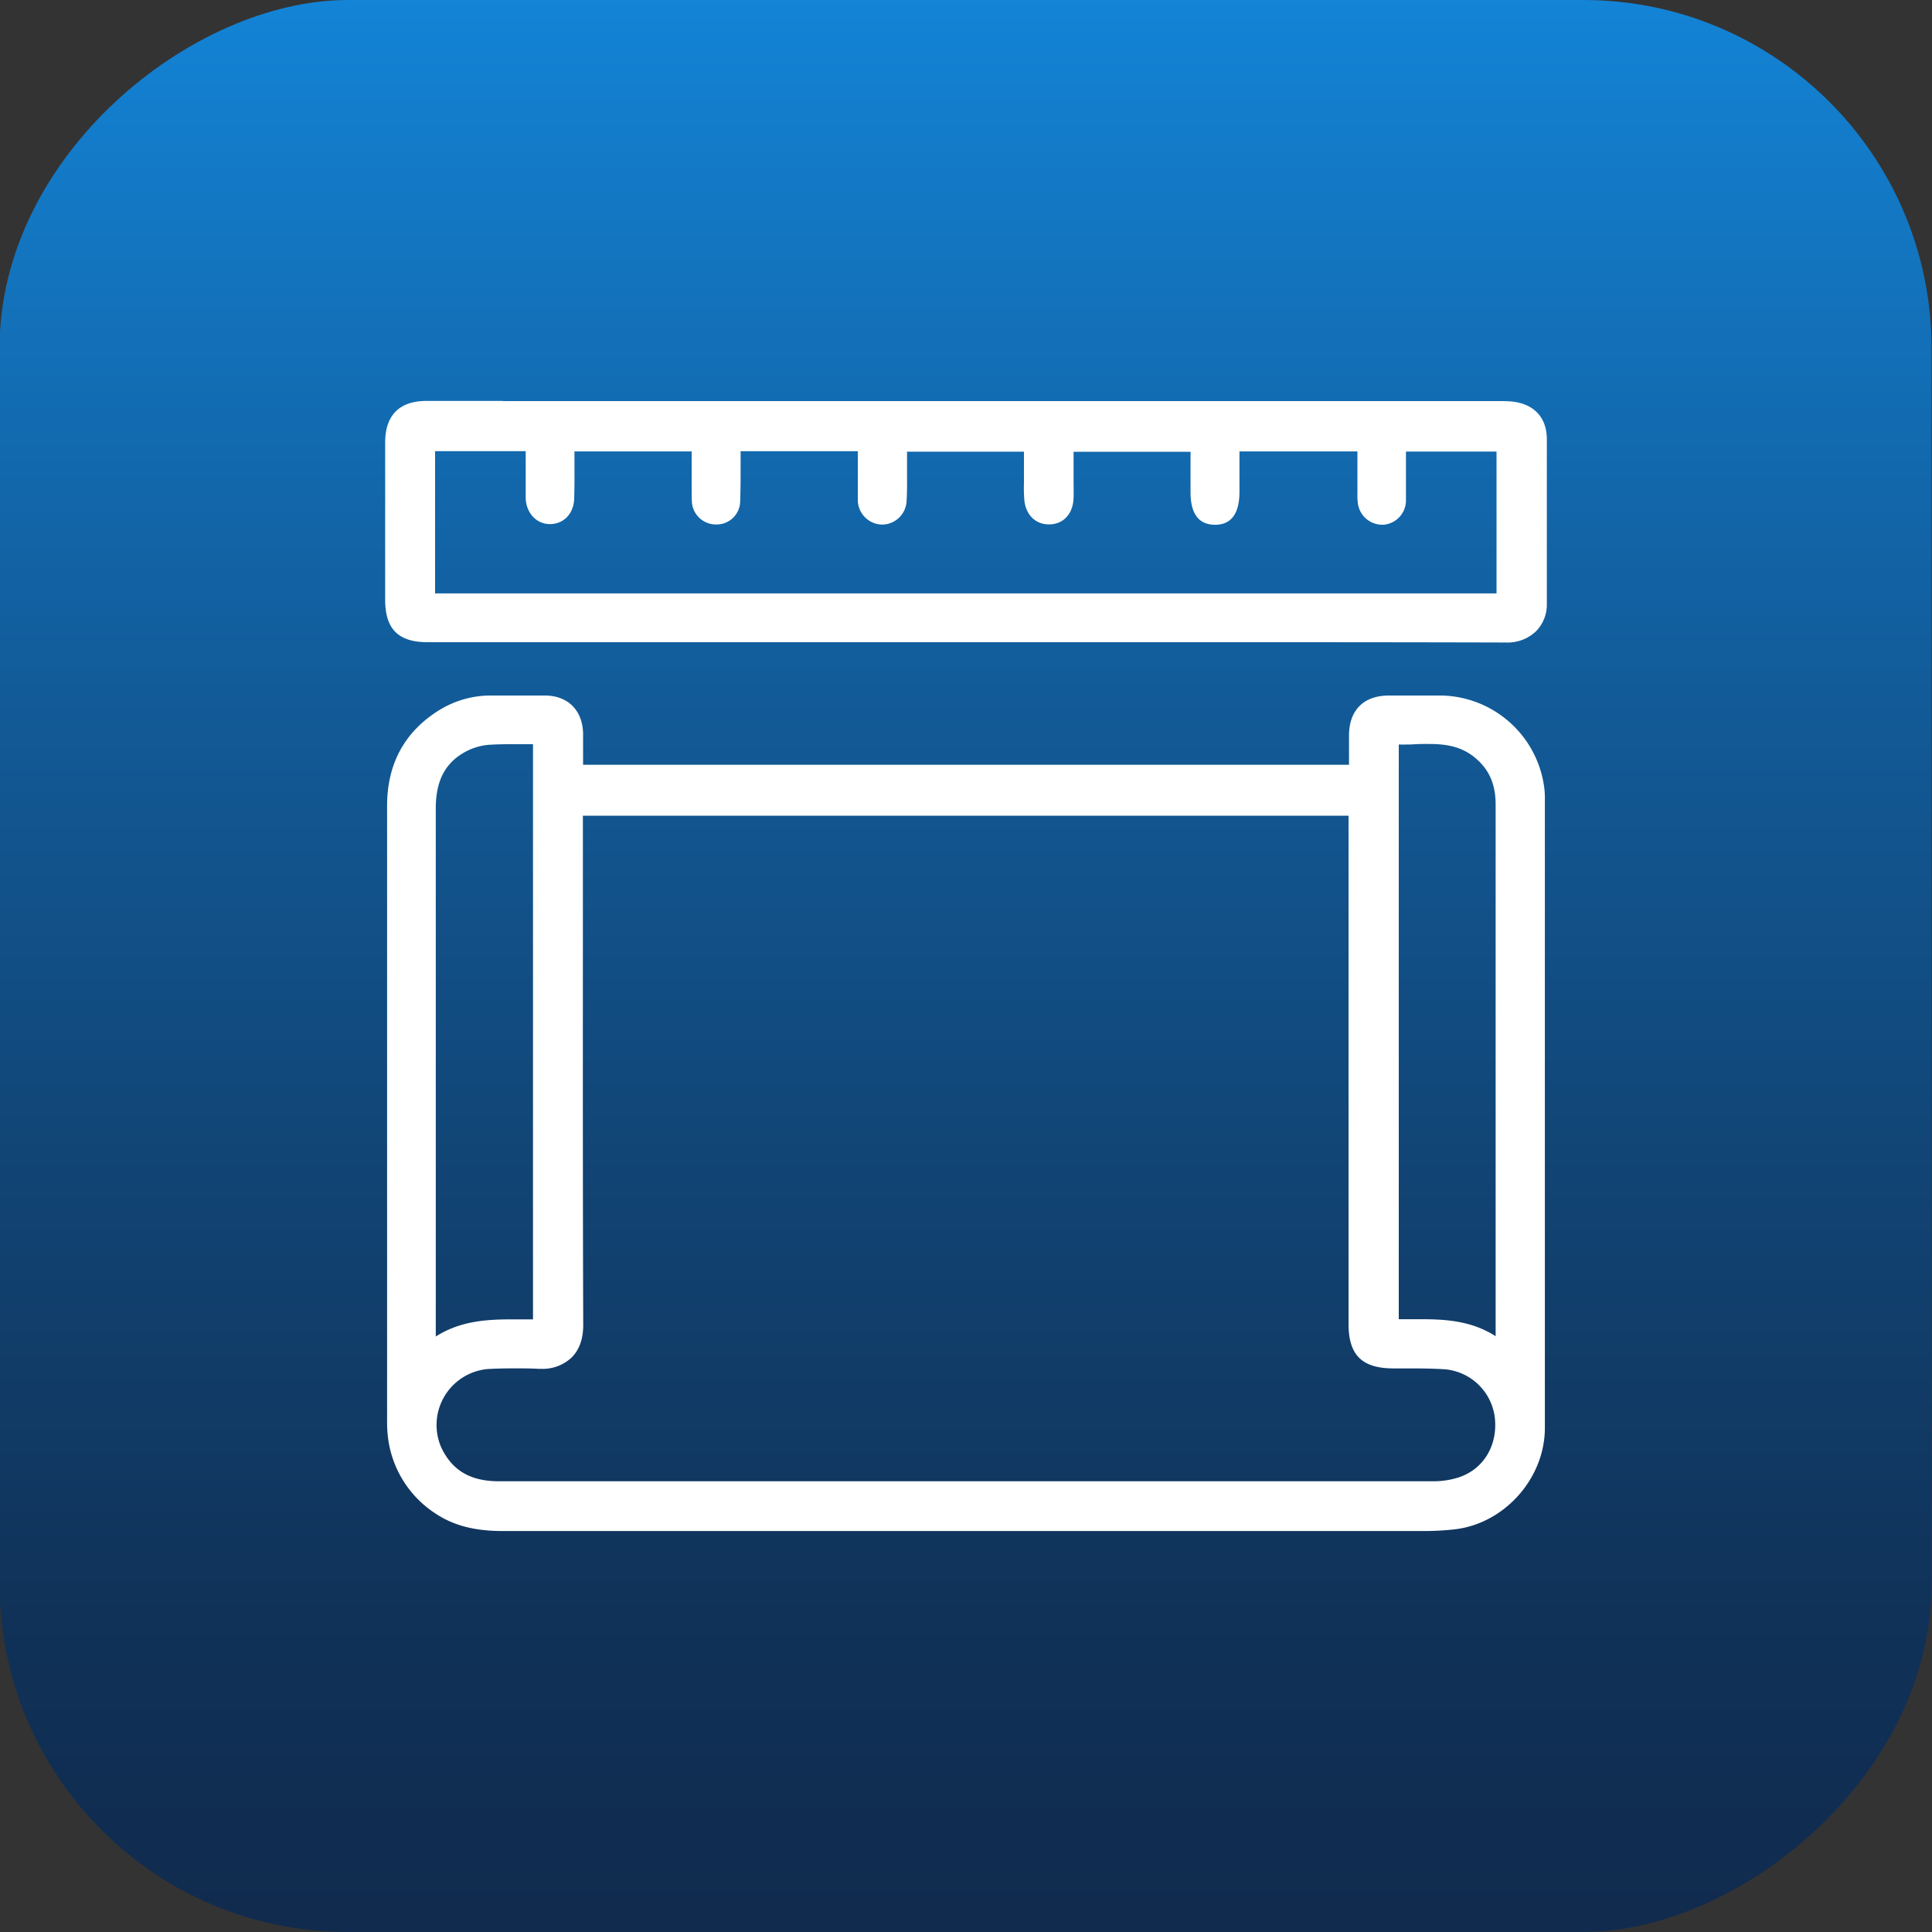
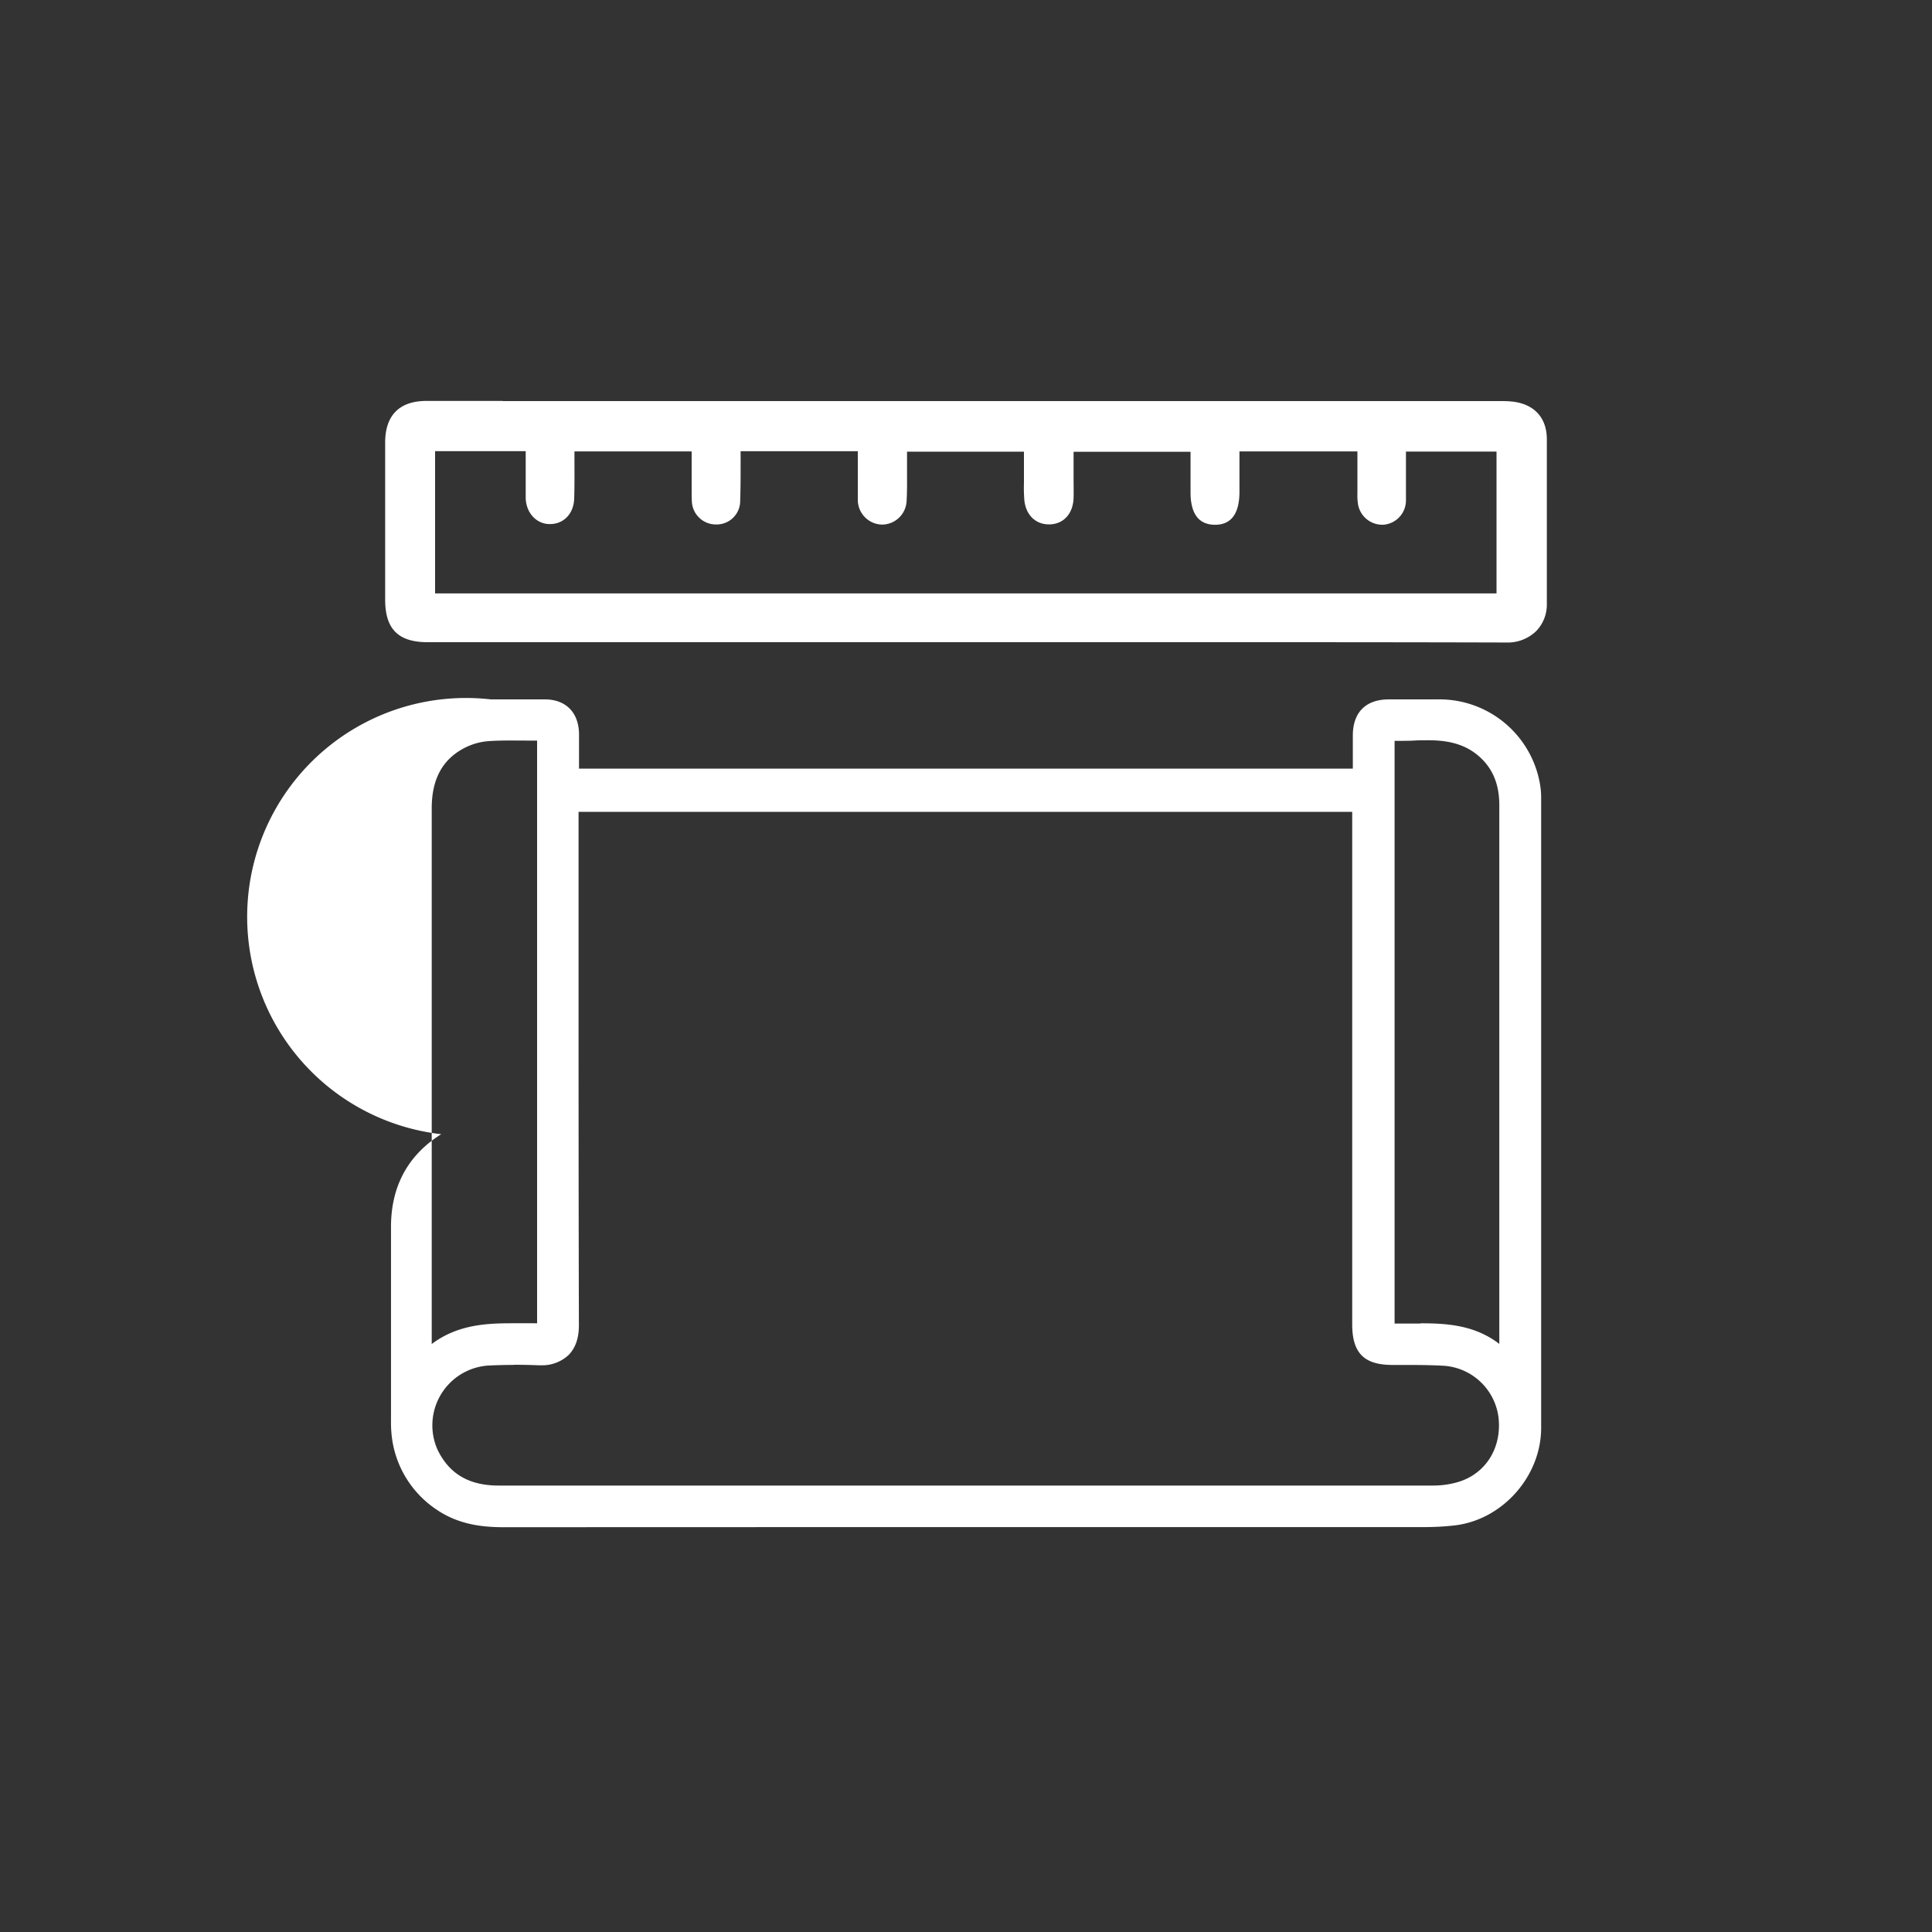
<svg xmlns="http://www.w3.org/2000/svg" id="Calque_1" data-name="Calque 1" viewBox="0 0 500 500">
  <rect x="0" y="0" width="500" height="500" fill="#333333" stroke="none" />
  <defs>
    <style>.cls-1{fill:url(#Dégradé_sans_nom_6);}.cls-2{fill:#fff;}</style>
    <linearGradient id="Dégradé_sans_nom_6" x1="-0.12" y1="250" x2="499.88" y2="250" gradientUnits="userSpaceOnUse">
      <stop offset="0" stop-color="#1384d6" />
      <stop offset="0.02" stop-color="#1381d2" />
      <stop offset="0.35" stop-color="#125c9a" />
      <stop offset="0.63" stop-color="#114271" />
      <stop offset="0.85" stop-color="#103157" />
      <stop offset="0.99" stop-color="#102b4e" />
    </linearGradient>
  </defs>
-   <rect class="cls-1" x="-0.12" width="500" height="500" rx="90.12" transform="translate(499.88 0.12) rotate(90)" />
-   <path class="cls-2" d="M130.39,395.24c-4.94,0-11.35-.5-17.17-4.4a26.42,26.42,0,0,1-11.93-20.13,29.18,29.18,0,0,1-.1-2.94V317.53q0-54.46,0-108.92c0-10.53,4.39-18.6,13-24A24.3,24.3,0,0,1,127,181l6.59,0,7.4,0c5.37,0,8.68,3.28,8.86,8.7,0,1.17,0,2.34,0,3.49,0,.51,0,1,0,1.53v4.2H350.11V196.8c0-2.24,0-4.41,0-6.58.07-5.94,3.39-9.21,9.35-9.22H372a26.4,26.4,0,0,1,26.58,22.12,20.64,20.64,0,0,1,.27,3.65q0,81.39,0,162.76c0,12.63-10.18,24-22.7,25.28a69.55,69.55,0,0,1-7.32.4l-141,0Zm2.64-42c-2.38,0-4.71.06-6.9.18a15.51,15.51,0,0,0-12.91,21.73c3,6.26,8.14,9.31,15.81,9.31q56.28,0,112.54,0l129.38,0a22.8,22.8,0,0,0,6.31-.89c7.19-2.1,11.43-8.8,10.56-16.68a15.32,15.32,0,0,0-13.75-13.4c-3.59-.23-7.27-.24-10.83-.24h-2.82c-7.43,0-10.46-3.09-10.47-10.52V210.11H149.73v2.31q0,16.19,0,32.36c0,32.18,0,65.47.09,98.2,0,3.32-.89,5.91-2.69,7.71a10,10,0,0,1-7.26,2.64h-.59C137.1,353.24,135,353.2,133,353.2Zm-1-161.6c-2.11,0-3.82.05-5.4.15a16.29,16.29,0,0,0-6.25,1.69c-5.83,2.95-8.66,8.11-8.65,15.76q0,51.65,0,103.3v35.29c6.57-4.93,13.83-5.37,20.75-5.37l2.7,0H139V191.66c-1,0-2,0-3,0Zm235.6,150.83c6.82,0,14,.44,20.39,5.33v-111c0-2.81,0-5.63,0-8.44,0-6.56,0-13.34,0-20,0-5.57-1.83-9.84-5.7-13s-8.46-3.78-12.7-3.78c-1.16,0-2.34,0-3.51.07s-2.39.08-3.58.08c-.57,0-1.11,0-1.61,0v150.8h6.69Z" />
-   <path class="cls-2" d="M133.58,182l7.45,0c4.83,0,7.7,2.84,7.86,7.73.05,1.66,0,3.33,0,5v5.2H351.11c0-3.37,0-6.53,0-9.69.06-5.43,2.91-8.22,8.35-8.23H372c13,0,23.24,8.5,25.6,21.3a19.24,19.24,0,0,1,.26,3.47q0,81.39,0,162.76c0,12.07-9.83,23-21.8,24.29a69.56,69.56,0,0,1-7.22.39q-119.19,0-238.4,0h0c-5.91,0-11.55-.84-16.62-4.23-6.94-4.66-10.63-11.18-11.48-19.4a31.79,31.79,0,0,1-.09-3.24q0-79.38,0-158.77c0-10,4-17.81,12.58-23.12A23.26,23.26,0,0,1,127.05,182c2.18,0,4.35,0,6.53,0m229,8.69c-.87,0-1.75,0-2.61-.08V343.41c1,0,2,0,3,0l4.67,0c7.47,0,14.85.51,21.39,6.47V236.8c0-9.48,0-19,0-28.44,0-5.54-1.72-10.22-6.06-13.83-4.13-3.43-8.69-4-13.34-4-2.35,0-4.73.15-7.09.15M110.78,349.9c6.66-5.91,14.16-6.48,21.75-6.48l5.38,0H140V190.67c-2.68,0-5.3-.07-7.9-.07-1.83,0-3.65,0-5.46.15a17.47,17.47,0,0,0-6.64,1.8c-6.75,3.42-9.21,9.35-9.2,16.65q0,68.76,0,137.52v3.18m29.08,2.43h-.55c-2.1-.08-4.19-.12-6.29-.12-2.32,0-4.63.05-6.94.18-11.15.6-18.55,13.06-13.77,23.15,3.32,7,9.1,9.89,16.71,9.89h0Q250,385.36,371,385.36a23.68,23.68,0,0,0,6.59-.93c7.66-2.23,12.19-9.5,11.27-17.75a16.31,16.31,0,0,0-14.67-14.29c-4.56-.3-9.14-.23-13.71-.25-6.89,0-9.47-2.61-9.47-9.52q0-65.16,0-130.31v-3.2H148.73v3.32c0,43.52-.08,87,.08,130.56,0,6.61-3.85,9.34-8.95,9.34M133.58,180c-2.18,0-4.37,0-6.55,0a25.28,25.28,0,0,0-13.33,3.77c-9,5.57-13.53,13.93-13.52,24.83q0,54.67,0,109.37,0,24.69,0,49.39v.4a28.82,28.82,0,0,0,.11,3.05,27.39,27.39,0,0,0,12.36,20.85c6,4.05,12.65,4.57,17.73,4.57h96.25l142.17,0a71.81,71.81,0,0,0,7.42-.41c13-1.36,23.59-13.14,23.59-26.27q0-81.37,0-162.76a21.06,21.06,0,0,0-.29-3.83A27.37,27.37,0,0,0,372,180H359.47c-6.5,0-10.28,3.73-10.35,10.21,0,2.18,0,4.32,0,6.59v1.12H150.9v-3.2c0-.51,0-1,0-1.52,0-1.15,0-2.35,0-3.54-.2-5.93-4-9.63-9.85-9.66l-7.46,0Zm229,12.69c1.21,0,2.43,0,3.61-.08s2.34-.07,3.48-.07c4.05,0,8.31.43,12.06,3.55s5.37,7,5.34,12.28c0,6.67,0,13.45,0,20,0,2.81,0,5.63,0,8.44v109c-6.21-4-12.95-4.4-19.39-4.4H362V192.66ZM112.78,345.88V312.69q0-51.75,0-103.49c0-7.34,2.57-12.06,8.11-14.87a15.4,15.4,0,0,1,5.85-1.59c1.56-.09,3.26-.14,5.34-.14l3.86,0,2,0V341.45h-2.73l-2.71,0c-6.54,0-13.39.39-19.75,4.46Zm37.95-134.77H349V342.62c0,8,3.42,11.47,11.45,11.52h2.82c3.55,0,7.22,0,10.78.24a14.28,14.28,0,0,1,12.81,12.51c.82,7.38-3.13,13.66-9.84,15.61a21.55,21.55,0,0,1-6,.85q-64.57,0-129.16,0-56.37,0-112.74,0c-7.36,0-12.09-2.78-14.92-8.74a14.54,14.54,0,0,1,12.07-20.31c2.17-.11,4.47-.17,6.83-.17,2,0,4.06,0,6.21.12h.63a10.93,10.93,0,0,0,8-2.93c2-2,3-4.83,3-8.42-.12-32.72-.1-66-.09-98.17q0-16.19,0-32.38v-1.32Z" />
+   <path class="cls-2" d="M130.39,395.24c-4.94,0-11.35-.5-17.17-4.4a26.42,26.42,0,0,1-11.93-20.13,29.18,29.18,0,0,1-.1-2.94V317.53c0-10.53,4.39-18.6,13-24A24.3,24.3,0,0,1,127,181l6.59,0,7.4,0c5.37,0,8.68,3.28,8.86,8.7,0,1.17,0,2.34,0,3.49,0,.51,0,1,0,1.53v4.2H350.11V196.8c0-2.24,0-4.41,0-6.58.07-5.94,3.39-9.21,9.35-9.22H372a26.4,26.4,0,0,1,26.58,22.12,20.64,20.64,0,0,1,.27,3.65q0,81.39,0,162.76c0,12.63-10.18,24-22.7,25.28a69.55,69.55,0,0,1-7.32.4l-141,0Zm2.64-42c-2.38,0-4.71.06-6.9.18a15.51,15.51,0,0,0-12.91,21.73c3,6.26,8.14,9.31,15.81,9.31q56.28,0,112.54,0l129.38,0a22.8,22.8,0,0,0,6.31-.89c7.19-2.1,11.43-8.8,10.56-16.68a15.32,15.32,0,0,0-13.75-13.4c-3.59-.23-7.27-.24-10.83-.24h-2.82c-7.43,0-10.46-3.09-10.47-10.52V210.11H149.73v2.31q0,16.19,0,32.36c0,32.18,0,65.47.09,98.2,0,3.32-.89,5.91-2.69,7.71a10,10,0,0,1-7.26,2.64h-.59C137.1,353.24,135,353.2,133,353.2Zm-1-161.6c-2.11,0-3.82.05-5.4.15a16.29,16.29,0,0,0-6.25,1.69c-5.83,2.95-8.66,8.11-8.65,15.76q0,51.65,0,103.3v35.29c6.57-4.93,13.83-5.37,20.75-5.37l2.7,0H139V191.66c-1,0-2,0-3,0Zm235.6,150.83c6.82,0,14,.44,20.39,5.33v-111c0-2.81,0-5.63,0-8.44,0-6.56,0-13.34,0-20,0-5.57-1.83-9.84-5.7-13s-8.46-3.78-12.7-3.78c-1.16,0-2.34,0-3.51.07s-2.39.08-3.58.08c-.57,0-1.11,0-1.61,0v150.8h6.69Z" />
  <path class="cls-2" d="M389.79,165.27c-27.28-.07-54.4-.08-75-.08l-64.82,0H110.7c-7.11,0-10-2.9-10-10V114.51c0-6.45,3.26-9.72,9.69-9.73l19.59,0H388a29.3,29.3,0,0,1,3,.11c5.28.51,8.2,3.63,8.23,8.78,0,8.89,0,17.93,0,26.67q0,8,0,16a8.81,8.81,0,0,1-2.5,6.29,9.62,9.62,0,0,1-7,2.63Zm-1.41-10.78V115.78H362.94c0,1.13,0,2.25,0,3.36,0,3.53,0,6.86,0,10.27a5.3,5.3,0,0,1-4.9,5.31h-.28a5.37,5.37,0,0,1-5.27-4.65,14.85,14.85,0,0,1-.11-2.48V115.76H319.83v2.94c0,2.92,0,5.79,0,8.66,0,1.81-.07,7.3-5.2,7.38h-.11c-5.34,0-5.35-5.57-5.35-7.4,0-2.87,0-5.73,0-8.62v-2.88H276.88v5.87c0,.71,0,1.42,0,2.13,0,1.6,0,3.25,0,4.89-.11,3.53-2.08,5.8-5.15,5.91h-.23c-3,0-5.07-2.15-5.38-5.47a41.53,41.53,0,0,1-.08-4.31c0-.59,0-1.18,0-1.77v-7.26H233.79v.6c0,1.12,0,2.19,0,3.27s0,1.88,0,2.82c0,2.28,0,4.64-.11,7a5.39,5.39,0,0,1-5.22,5.24h-.12a5.44,5.44,0,0,1-5.29-5.53c-.06-1.41-.05-2.84,0-4.23,0-.6,0-1.2,0-1.8v-7.42H190.72c0,.29,0,.56-.05.84,0,1.4,0,2.8,0,4.21,0,2.88,0,5.85-.11,8.79a5.06,5.06,0,0,1-5.24,5.11h-.14a5.18,5.18,0,0,1-5.13-5c-.08-1.1-.06-2.19-.05-3.25,0-.44,0-.88,0-1.31V115.8H147.76c0,.33,0,.62,0,.92,0,1.29,0,2.58,0,3.87,0,2.75,0,5.59-.07,8.39-.1,3.37-2.22,5.63-5.27,5.63h-.24c-2.89-.12-5-2.47-5.08-5.74,0-1.35,0-2.72,0-4,0-.58,0-1.15,0-1.73v-7.36H111.6v38.75Z" />
  <path class="cls-2" d="M130.12,105.76H388c1,0,2,0,2.92.1,4.68.46,7.3,3.1,7.33,7.79.07,14.23,0,28.46,0,42.69,0,4.11-2.84,7.92-8.49,7.92h0q-37.31-.09-74.62-.08l-65.17,0H110.7c-6.53,0-9-2.47-9-9V114.51c0-5.9,2.77-8.72,8.69-8.73l19.75,0M110.6,155.49H389.38V114.78H361.94c0,5,0,9.8,0,14.61a4.29,4.29,0,0,1-3.95,4.33h-.23a4.42,4.42,0,0,1-4.29-3.81,19.84,19.84,0,0,1-.09-3c0-4,0-8.09,0-12.17H318.83c0,4.3,0,8.45,0,12.59,0,4.41-1.35,6.35-4.21,6.39h-.1c-3,0-4.35-2-4.35-6.4,0-4.14,0-8.28,0-12.49H275.88v6.86c0,2.33.06,4.66,0,7-.09,3-1.68,4.85-4.19,4.94h-.19c-2.4,0-4.12-1.68-4.38-4.56-.18-2-.05-4-.05-6,0-2.72,0-5.45,0-8.26H232.78c0,1.72,0,3.29,0,4.86,0,3.25.09,6.5-.09,9.74a4.4,4.4,0,0,1-4.23,4.29h-.09a4.43,4.43,0,0,1-4.32-4.57c-.09-2,0-4,0-6,0-2.8,0-5.59,0-8.42H189.8c-.05.7-.12,1.26-.13,1.83,0,4.32,0,8.65-.12,13a4.11,4.11,0,0,1-4.25,4.15h-.12a4.22,4.22,0,0,1-4.16-4.12c-.1-1.49,0-3,0-4.49V114.8H146.81c0,.77-.08,1.35-.08,1.92,0,4.07.06,8.15-.07,12.23-.09,2.88-1.86,4.66-4.27,4.66h-.2c-2.33-.09-4-2-4.13-4.77-.06-1.91,0-3.83,0-5.74v-8.36H110.6v40.75m19.52-51.73-19.75,0c-7,0-10.68,3.72-10.69,10.73V155.2c0,7.61,3.4,11,11,11H315.17c20.46,0,47.42,0,74.62.08a10.62,10.62,0,0,0,7.74-2.92,9.82,9.82,0,0,0,2.79-7q0-8,0-16c0-8.74,0-17.78,0-26.68,0-5.65-3.36-9.21-9.13-9.77-1-.1-2-.11-3.12-.11H130.12Zm-17.52,13h23.45v6.36c0,.57,0,1.15,0,1.72,0,1.34,0,2.71,0,4.09.12,3.74,2.66,6.56,6,6.7h.28c3.57,0,6.15-2.71,6.27-6.6.09-2.81.08-5.66.07-8.42,0-1.26,0-2.52,0-3.79H179v8.29c0,.43,0,.86,0,1.29,0,1.08,0,2.2.05,3.33a6.23,6.23,0,0,0,6.1,6h.17a6.09,6.09,0,0,0,6.24-6.08c.1-3,.11-5.93.11-8.81,0-1.35,0-2.71,0-4.06H222v6.42c0,.6,0,1.19,0,1.79,0,1.4,0,2.84,0,4.29a6.4,6.4,0,0,0,6.27,6.48h.14a6.39,6.39,0,0,0,6.22-6.18c.14-2.36.12-4.73.11-7,0-.93,0-1.87,0-2.81s0-1.89,0-2.87h30.26v.52c0,1.93,0,3.84,0,5.74,0,.58,0,1.17,0,1.75a41.06,41.06,0,0,0,.09,4.42c.35,3.87,2.85,6.38,6.37,6.38h.27c3.59-.13,6-2.83,6.11-6.88.05-1.66,0-3.32,0-4.93,0-.71,0-1.41,0-2.12v-4.86h30.27v1.89c0,2.88,0,5.74,0,8.6,0,5.57,2.14,8.4,6.35,8.4h.13c4.05-.06,6.13-2.87,6.18-8.37,0-2.88,0-5.7,0-8.68,0-.64,0-1.28,0-1.93h30.53v10.83a15.94,15.94,0,0,0,.12,2.64,6.37,6.37,0,0,0,6.26,5.5h.34a6.31,6.31,0,0,0,5.84-6.3c0-3.42,0-6.76,0-10.29,0-.78,0-1.56,0-2.35h23.44v36.71H112.6V116.74Z" />
</svg>